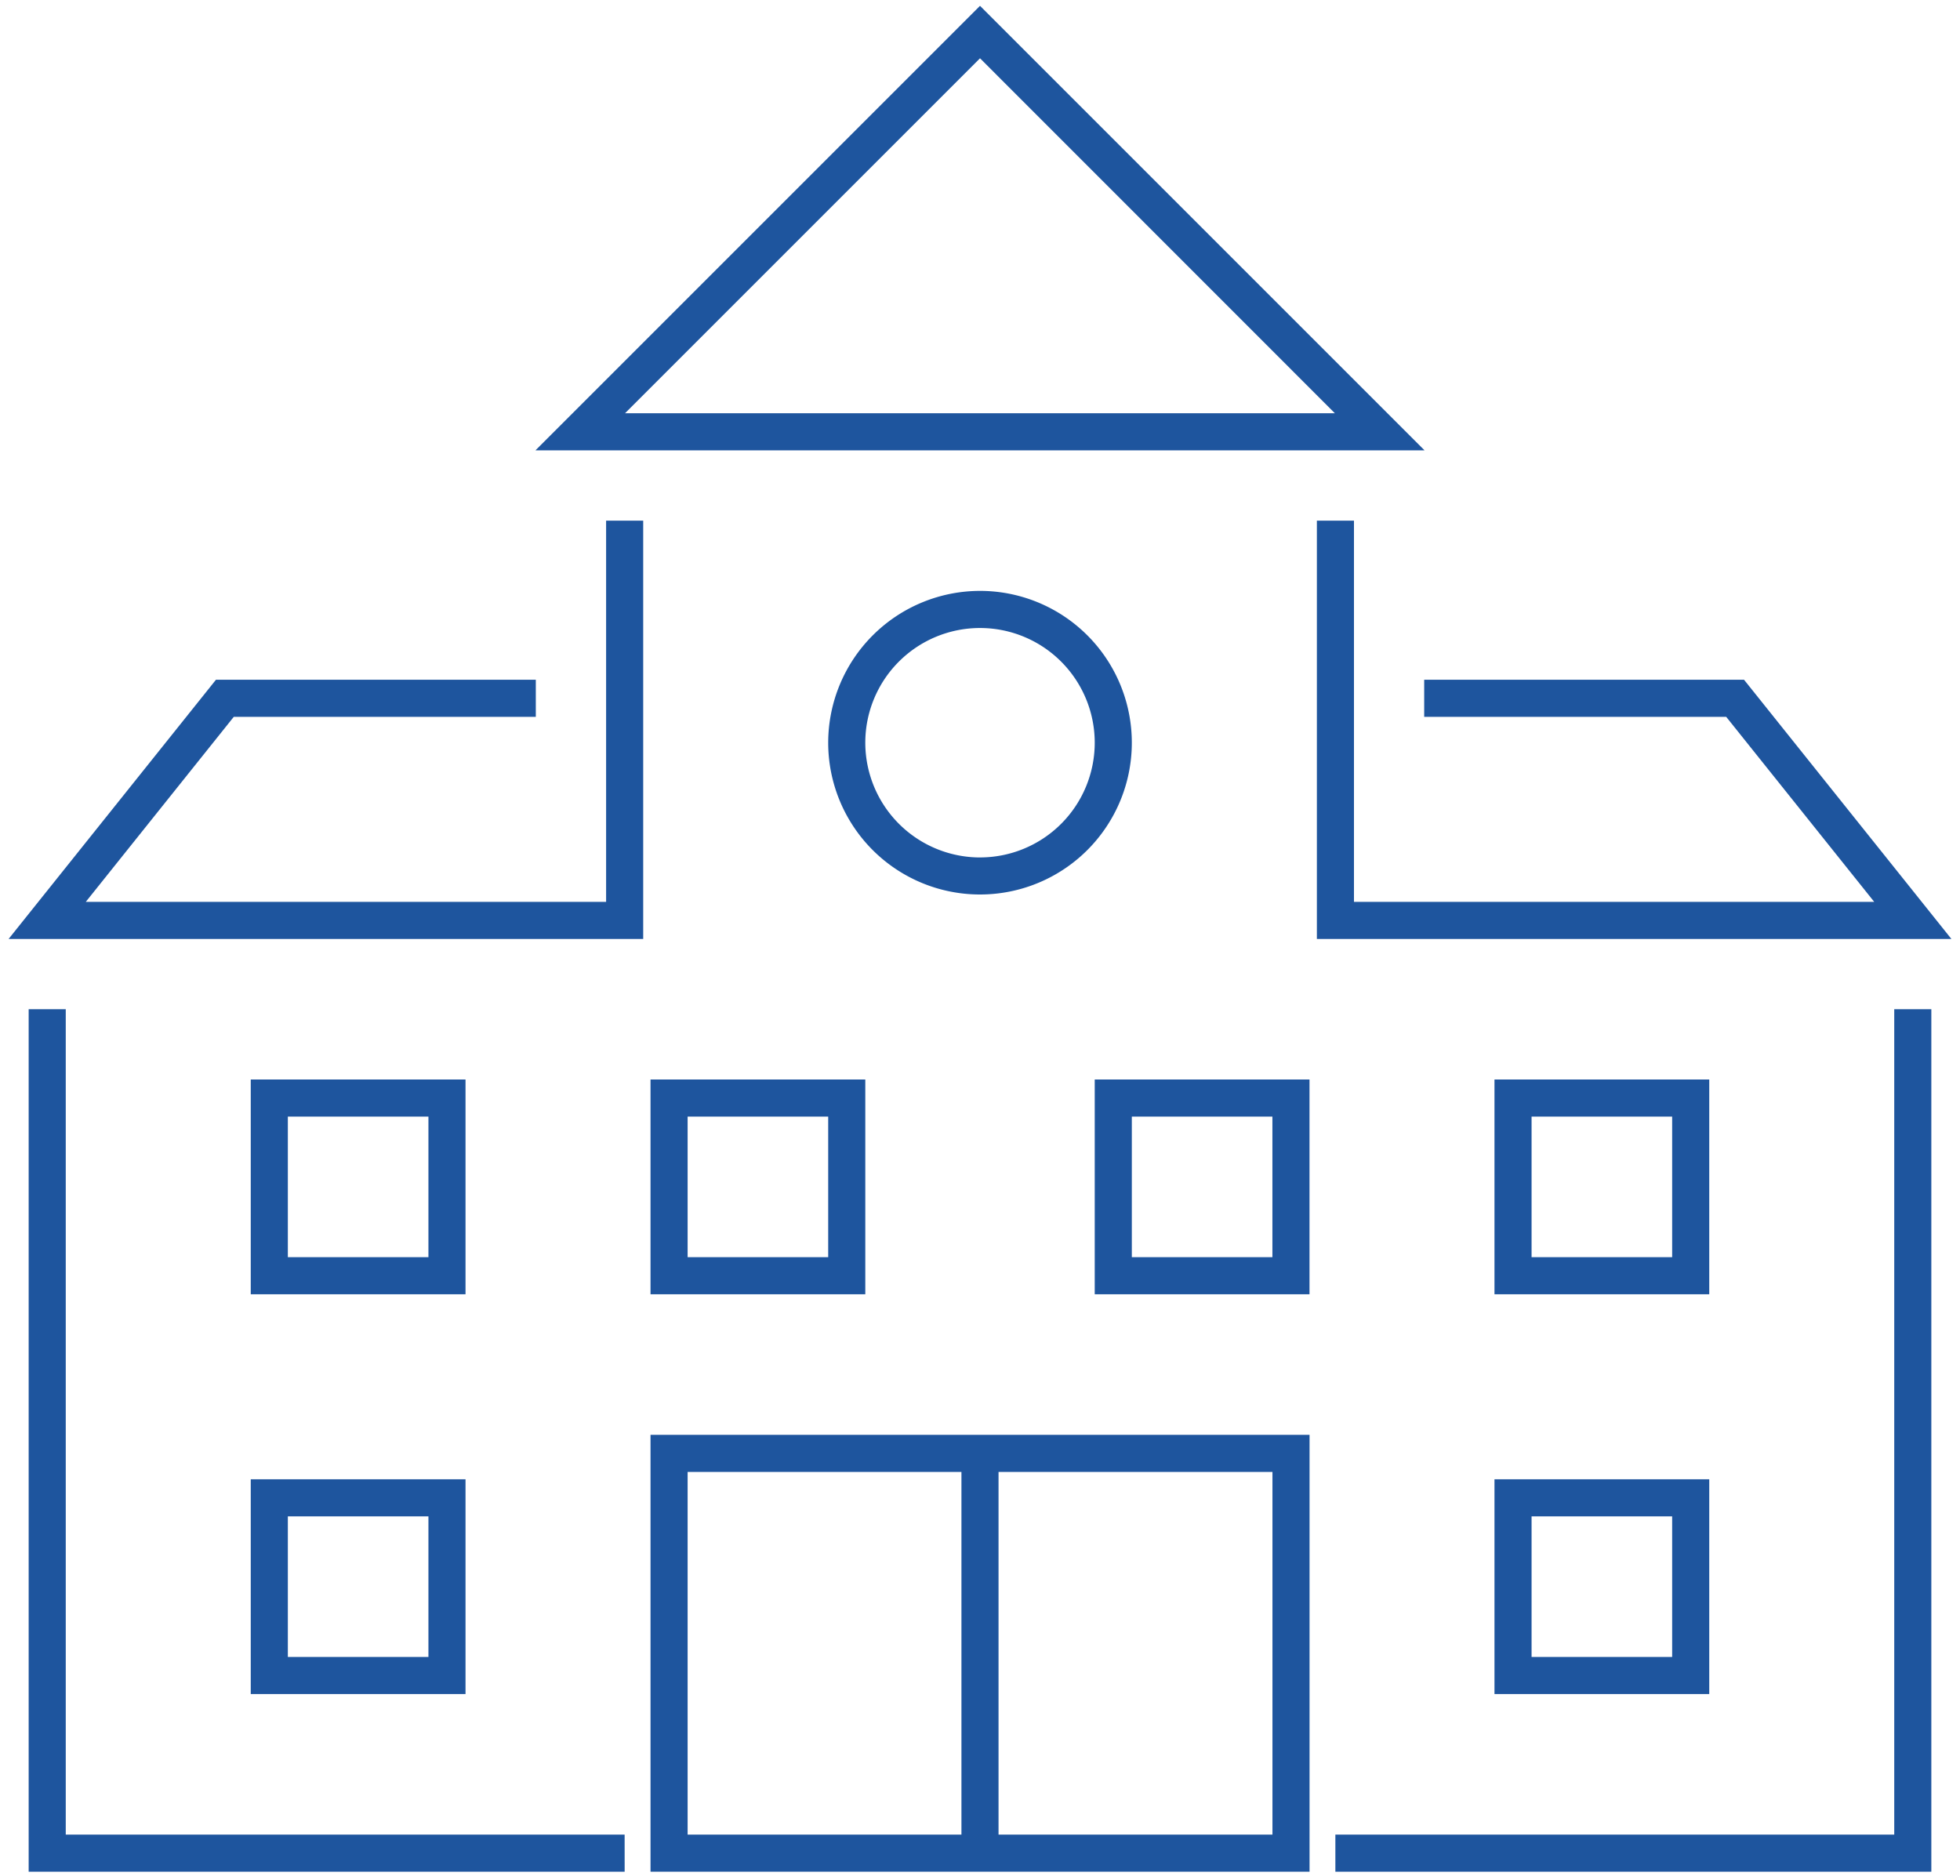
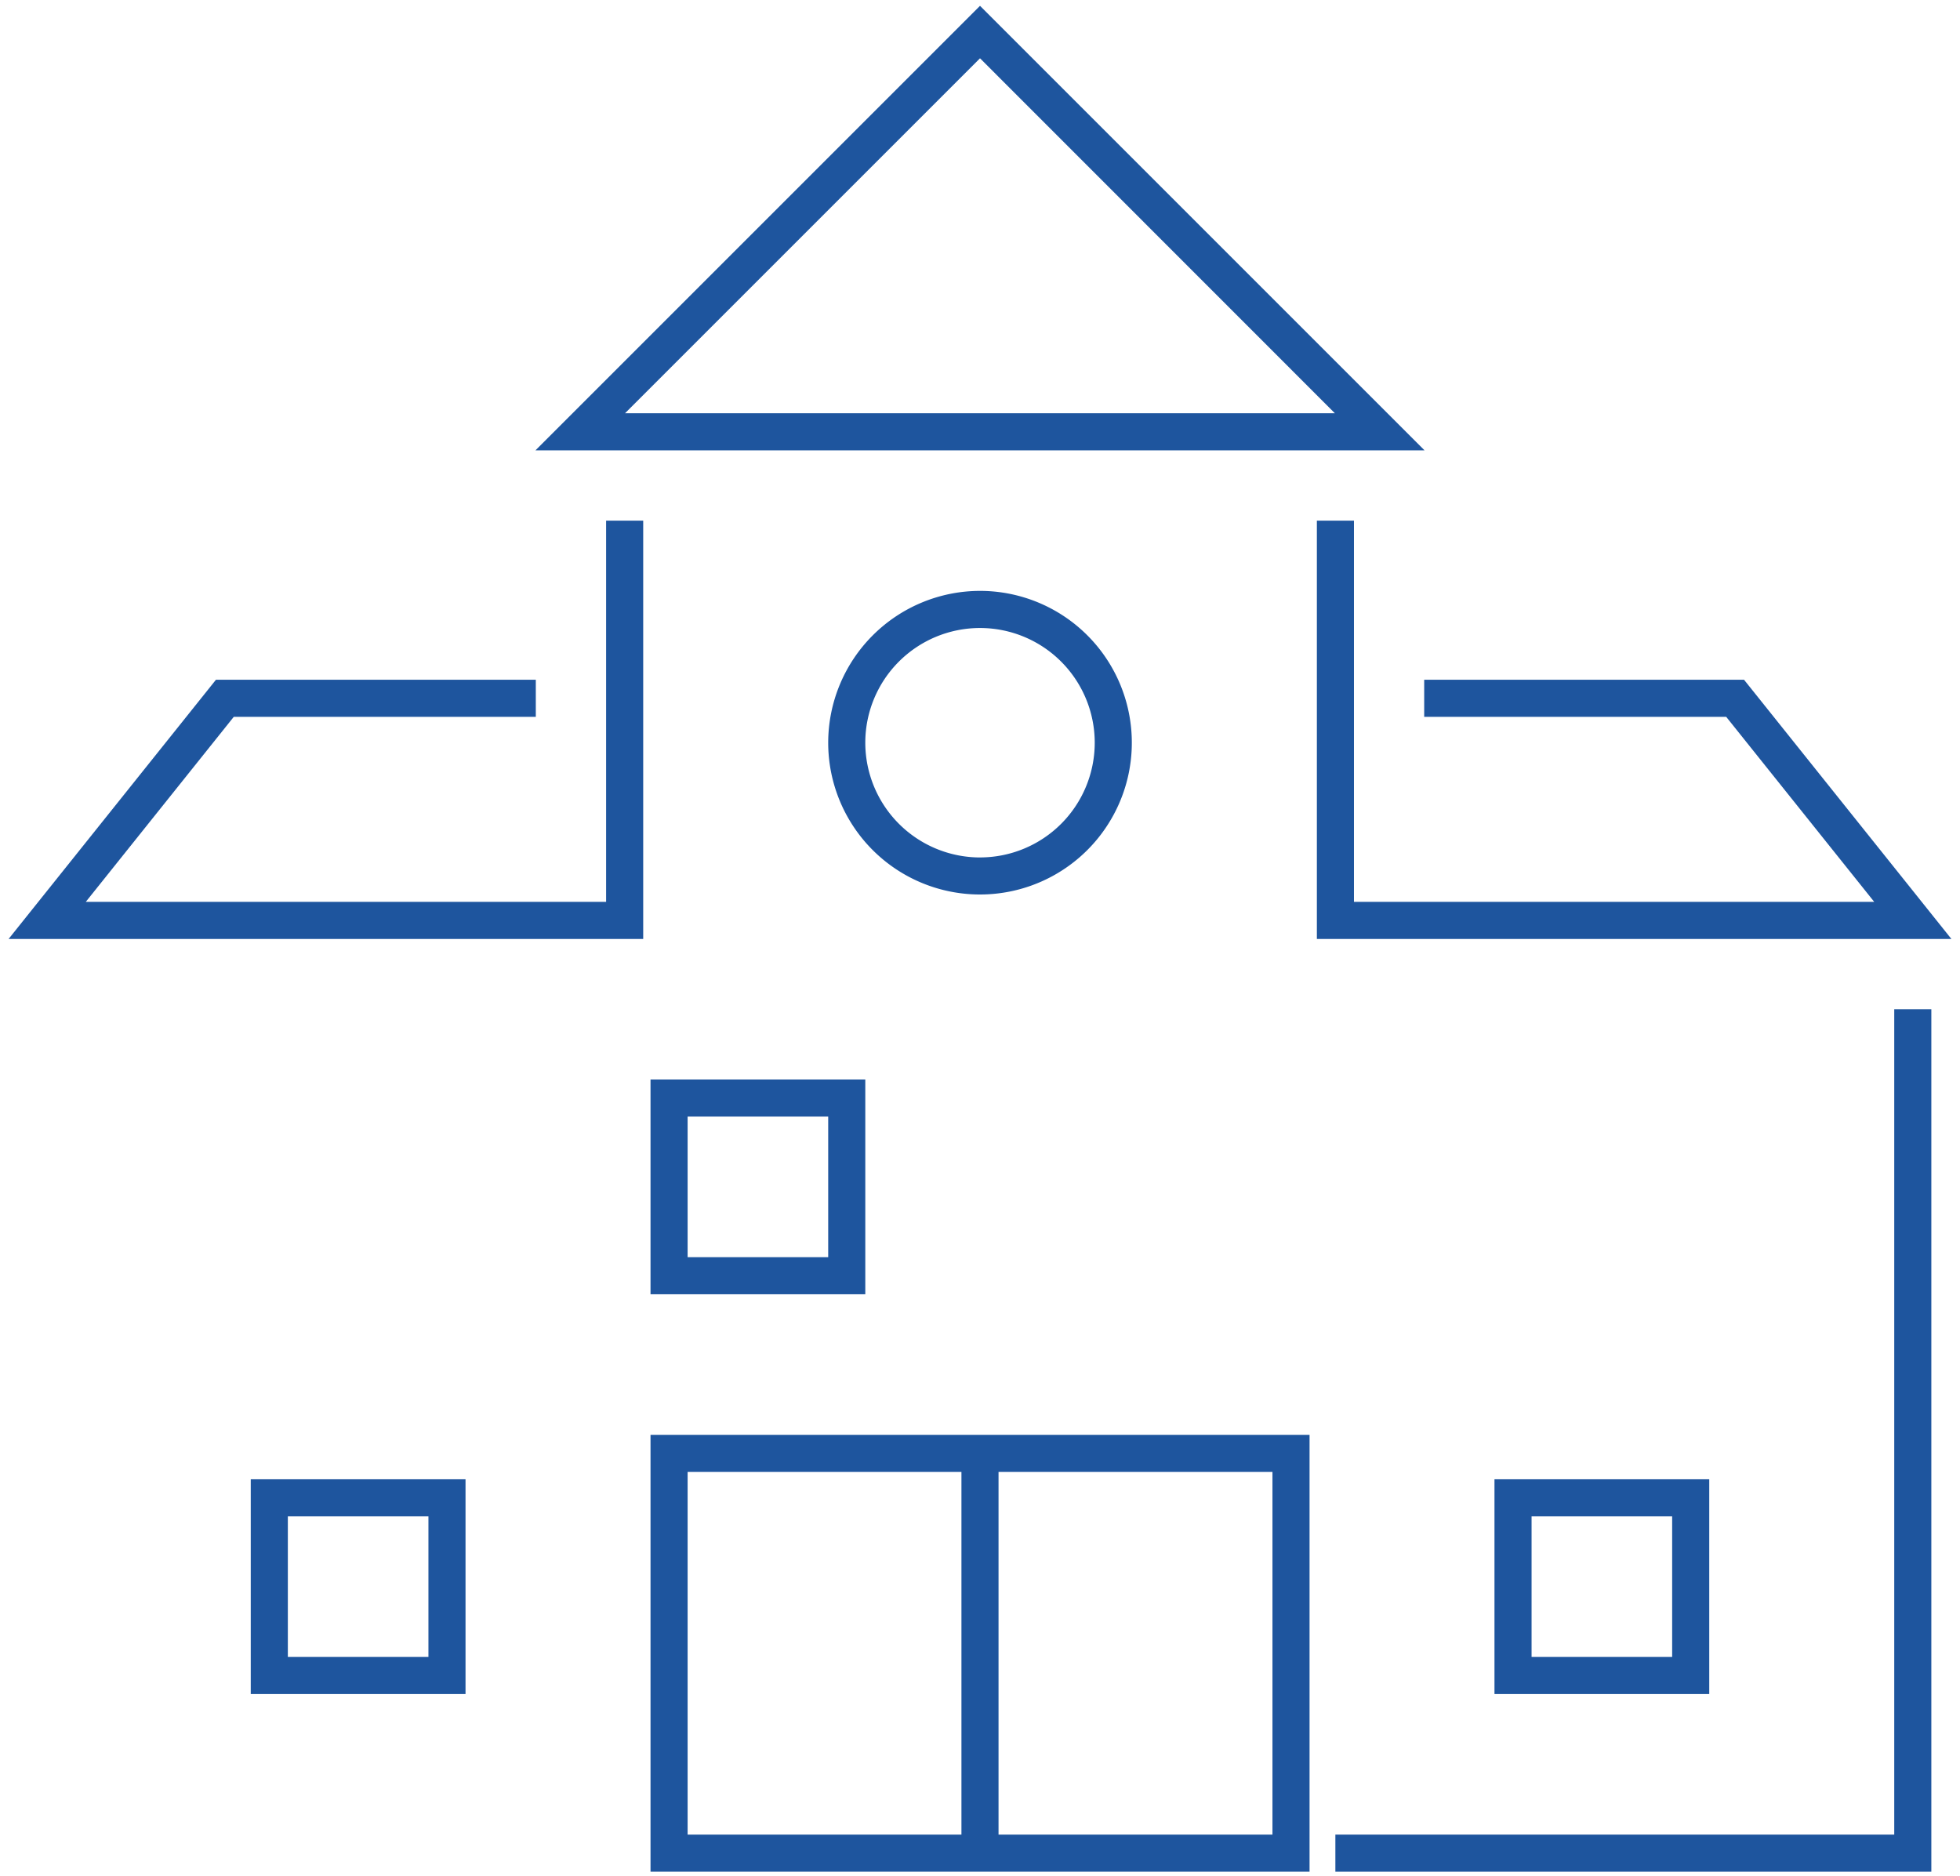
<svg xmlns="http://www.w3.org/2000/svg" width="79.259" height="75.859" viewBox="0 0 79.259 75.859">
  <defs>
    <clipPath id="clip-path">
      <rect id="長方形_26917" data-name="長方形 26917" width="79.259" height="75.859" fill="none" />
    </clipPath>
  </defs>
  <g id="グループ_21958" data-name="グループ 21958" transform="translate(0 0)">
    <g id="グループ_21955" data-name="グループ 21955" transform="translate(0 0)">
      <g id="グループ_21954" data-name="グループ 21954" clip-path="url(#clip-path)">
        <path id="パス_23237" data-name="パス 23237" d="M53.325,17.977H17.372L35.349,0Zm-32.332-1.5H49.7L35.349,2.121Z" transform="translate(4.281 0.236)" fill="#1e559e" />
-         <path id="パス_23238" data-name="パス 23238" d="M24.912,68.247H.811V33.368h1.5V66.747h22.6Z" transform="translate(0.348 7.446)" fill="#1e559e" />
        <path id="パス_23239" data-name="パス 23239" d="M68.248,68.247h-24.1v-1.5h22.6V33.368h1.5Z" transform="translate(9.852 7.446)" fill="#1e559e" />
        <path id="長方形_26916" data-name="長方形 26916" d="M-.75-.75H25.9V16.917H-.75ZM24.4.75H.75V15.417H24.4Z" transform="translate(27.056 58.776)" fill="#1e559e" />
        <path id="パス_23240" data-name="パス 23240" d="M69.059,34.131H43.4V17.214h1.5V32.631H65.938l-5.985-7.482H47.74v-1.5H60.674Z" transform="translate(9.852 3.841)" fill="#1e559e" />
        <path id="線_208" data-name="線 208" d="M.75,16.167H-.75V0H.75Z" transform="translate(39.629 58.776)" fill="#1e559e" />
      </g>
    </g>
    <path id="長方形_26918" data-name="長方形 26918" d="M-.75-.75H7.935V7.935H-.75ZM6.435.75H.75V6.435H6.435Z" transform="translate(10.89 60.573)" fill="#1e559e" />
-     <path id="長方形_26919" data-name="長方形 26919" d="M-.75-.75H7.935V7.935H-.75ZM6.435.75H.75V6.435H6.435Z" transform="translate(10.89 44.406)" fill="#1e559e" />
    <path id="長方形_26920" data-name="長方形 26920" d="M-.75-.75H7.935V7.935H-.75ZM6.435.75H.75V6.435H6.435Z" transform="translate(61.184 60.573)" fill="#1e559e" />
-     <path id="長方形_26921" data-name="長方形 26921" d="M-.75-.75H7.935V7.935H-.75ZM6.435.75H.75V6.435H6.435Z" transform="translate(61.184 44.406)" fill="#1e559e" />
    <path id="長方形_26922" data-name="長方形 26922" d="M-.75-.75H7.935V7.935H-.75ZM6.435.75H.75V6.435H6.435Z" transform="translate(27.056 44.406)" fill="#1e559e" />
-     <path id="長方形_26923" data-name="長方形 26923" d="M-.75-.75H7.935V7.935H-.75ZM6.435.75H.75V6.435H6.435Z" transform="translate(45.019 44.406)" fill="#1e559e" />
    <g id="グループ_21957" data-name="グループ 21957" transform="translate(0 0)">
      <g id="グループ_21956" data-name="グループ 21956" clip-path="url(#clip-path)">
        <path id="パス_23241" data-name="パス 23241" d="M25.662,34.131H0L8.384,23.649H21.319v1.5H9.105L3.121,32.631H24.162V17.214h1.5Z" transform="translate(0.348 3.841)" fill="#1e559e" />
        <path id="パス_23242" data-name="パス 23242" d="M33.382,19.4a6.139,6.139,0,1,1-6.138,6.139A6.146,6.146,0,0,1,33.382,19.4Zm0,10.779a4.639,4.639,0,1,0-4.638-4.639A4.645,4.645,0,0,0,33.382,30.18Z" transform="translate(6.247 4.496)" fill="#1e559e" />
      </g>
    </g>
  </g>
</svg>